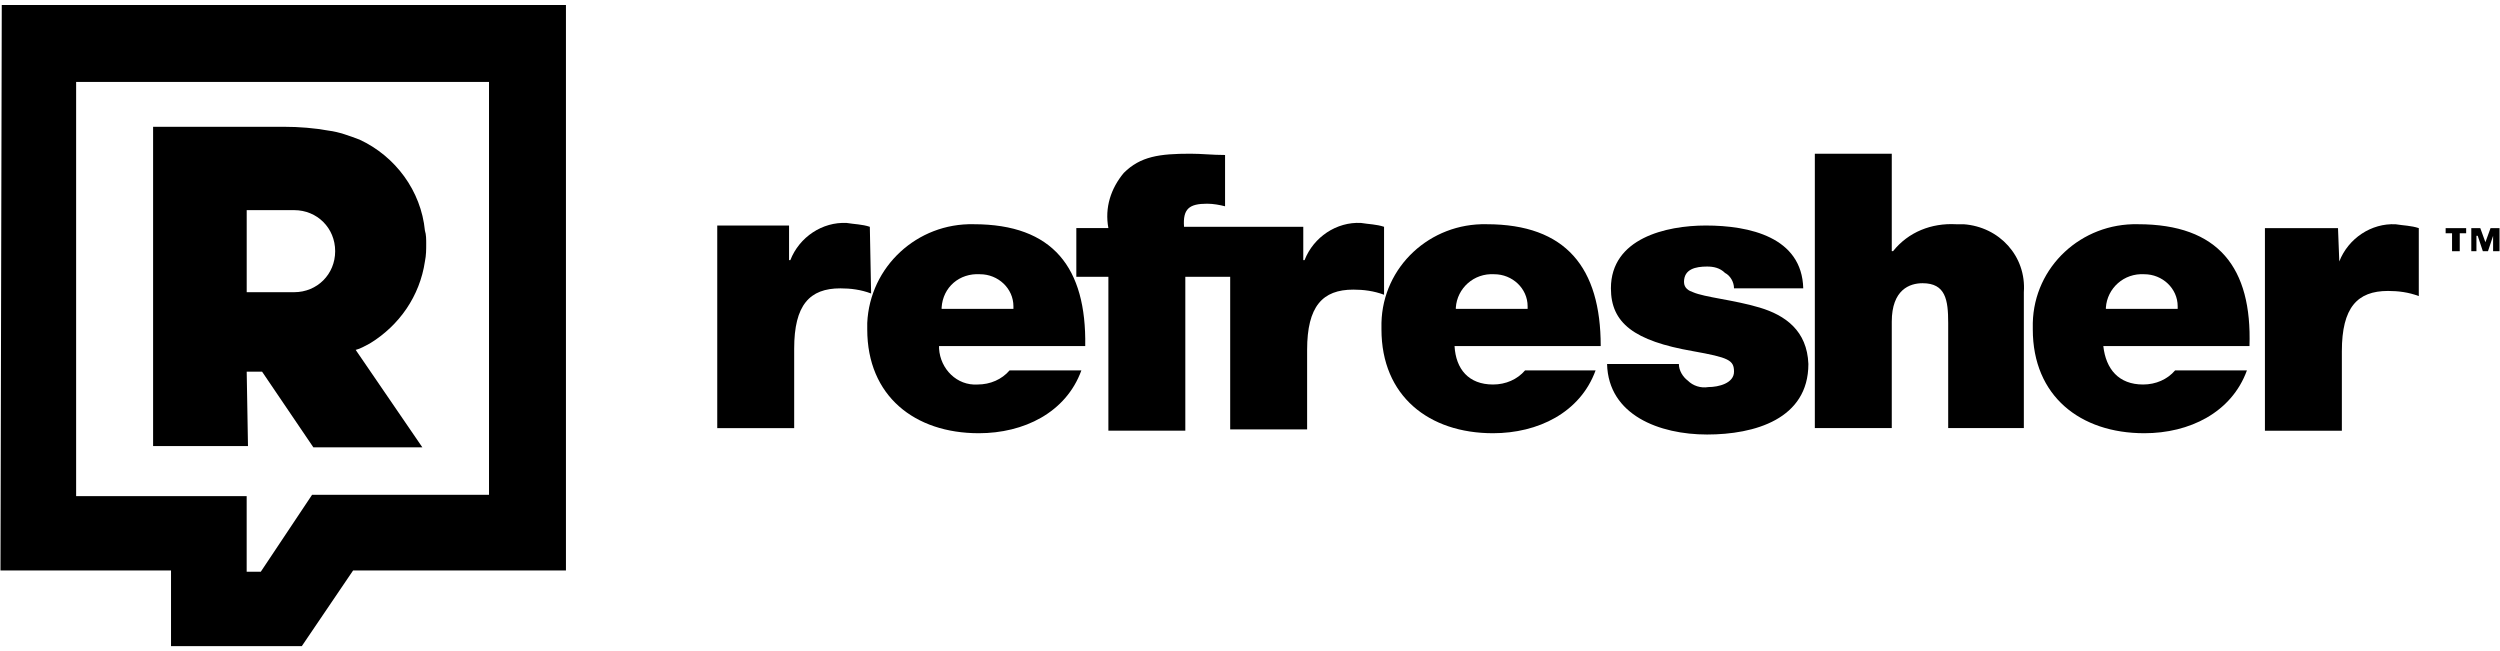
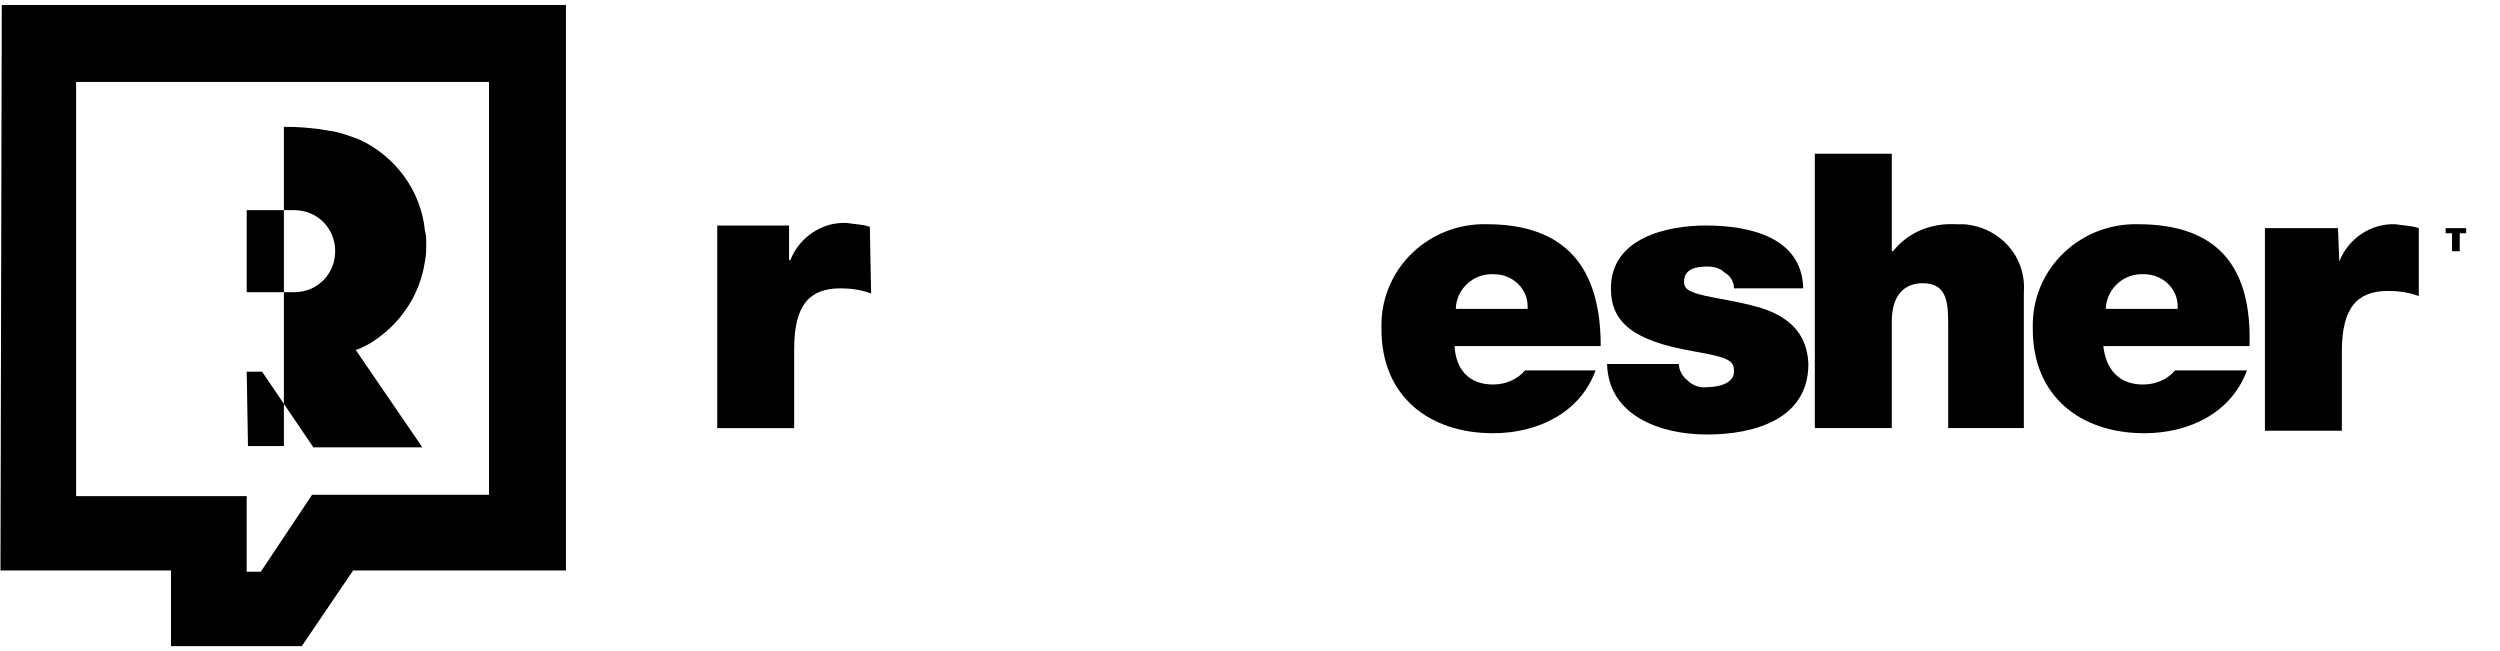
<svg xmlns="http://www.w3.org/2000/svg" width="238" height="62" viewBox="0 0 238 62" fill="none">
  <path d="M232.825 22.207H233.435V23.916H234.168V22.207H234.778V21.719H232.825V22.207Z" fill="black" />
-   <path d="M237.099 21.719L236.611 23.061L236.123 21.719H235.268V23.916H235.757V22.451H235.879L236.367 23.916H236.855L237.343 22.451V23.916H237.954V21.719H237.099Z" fill="black" />
  <path d="M82.808 21.592C82.076 21.348 81.343 21.348 80.611 21.226C78.292 21.104 76.094 22.569 75.24 24.766H75.118V21.47H68.282V40.757H75.606V33.188C75.606 29.038 77.071 27.451 80.001 27.451C80.977 27.451 81.954 27.573 82.93 27.94L82.808 21.592Z" fill="black" />
-   <path d="M92.694 21.346C87.323 21.224 82.806 25.375 82.562 30.746C82.562 30.99 82.562 31.112 82.562 31.356C82.562 37.703 87.079 41.243 93.182 41.243C97.454 41.243 101.483 39.29 102.947 35.262H96.112C95.379 36.117 94.281 36.605 93.06 36.605C91.107 36.727 89.52 35.14 89.398 33.187C89.398 33.065 89.398 33.065 89.398 32.943H103.314C103.436 25.497 100.262 21.346 92.694 21.346ZM89.642 29.281C89.764 27.328 91.351 25.985 93.304 26.107C95.013 26.107 96.478 27.45 96.478 29.159C96.478 29.281 96.478 29.281 96.478 29.403H89.642V29.281Z" fill="black" />
-   <path d="M131.762 21.591C131.03 21.347 130.297 21.347 129.565 21.224C127.246 21.102 125.048 22.567 124.194 24.765H124.072V21.591H112.72C112.597 19.882 113.208 19.393 114.917 19.393C115.527 19.393 116.137 19.515 116.626 19.638V14.755C115.405 14.755 114.428 14.633 113.33 14.633C110.4 14.633 108.569 14.877 106.982 16.464C105.762 17.929 105.151 19.76 105.518 21.713H102.466V26.351H105.518V40.999H112.842V26.351H117.114V40.877H124.438V33.309C124.438 29.159 125.903 27.572 128.833 27.572C129.809 27.572 130.786 27.694 131.762 28.06V21.591Z" fill="black" />
  <path d="M141.524 21.346C136.153 21.224 131.637 25.375 131.515 30.746C131.515 30.99 131.515 31.112 131.515 31.356C131.515 37.703 136.031 41.243 142.135 41.243C146.407 41.243 150.435 39.29 151.9 35.262H145.186C144.454 36.117 143.355 36.605 142.135 36.605C139.815 36.605 138.595 35.14 138.473 32.943H152.388C152.388 25.497 149.092 21.346 141.524 21.346ZM138.595 29.281C138.717 27.45 140.304 25.985 142.257 26.107C143.966 26.107 145.43 27.45 145.43 29.159C145.43 29.281 145.43 29.281 145.43 29.403H138.595V29.281Z" fill="black" />
  <path d="M167.519 29.281C165.078 28.549 162.27 28.305 161.171 27.816C160.805 27.694 160.317 27.45 160.317 26.84C160.317 25.619 161.416 25.375 162.514 25.375C163.125 25.375 163.735 25.497 164.223 25.985C164.711 26.229 165.078 26.84 165.078 27.45H171.669C171.547 22.567 166.542 21.469 162.392 21.469C158.608 21.469 153.359 22.689 153.359 27.45C153.359 30.746 155.556 32.455 161.171 33.431C164.589 34.042 165.078 34.286 165.078 35.385C165.078 36.483 163.613 36.849 162.636 36.849C161.904 36.971 161.171 36.727 160.683 36.239C160.195 35.873 159.829 35.262 159.829 34.652H152.993C153.115 39.535 157.998 41.366 162.514 41.366C167.031 41.366 172.158 39.901 172.158 34.652C172.036 31.478 169.96 30.014 167.519 29.281Z" fill="black" />
  <path d="M186.2 21.347C183.881 21.224 181.683 22.079 180.219 23.91H180.097V14.633H172.772V40.755H180.097V30.624C180.097 27.572 181.805 26.962 183.026 26.962C185.223 26.962 185.468 28.549 185.468 30.746V40.755H192.67V27.816C192.914 24.398 190.35 21.591 186.932 21.347C186.688 21.347 186.444 21.347 186.2 21.347Z" fill="black" />
  <path d="M203.531 21.346C198.16 21.224 193.644 25.375 193.522 30.746C193.522 30.99 193.522 31.112 193.522 31.356C193.522 37.703 198.038 41.243 204.142 41.243C208.414 41.243 212.442 39.29 213.907 35.262H207.071C206.339 36.117 205.24 36.605 204.02 36.605C201.7 36.605 200.48 35.14 200.235 32.943H214.151C214.395 25.497 211.222 21.346 203.531 21.346ZM200.48 29.281C200.602 27.45 202.189 25.985 204.142 26.107C205.851 26.107 207.315 27.45 207.315 29.159C207.315 29.281 207.315 29.281 207.315 29.403H200.48V29.281Z" fill="black" />
  <path d="M222.701 24.891L222.578 21.717H215.621V41.004H222.945V33.436C222.945 29.285 224.41 27.698 227.339 27.698C228.316 27.698 229.292 27.82 230.269 28.187V21.717C229.536 21.473 228.804 21.473 228.072 21.351C225.752 21.229 223.555 22.694 222.701 24.891Z" fill="black" />
  <path d="M0.046 54.309H16.281V61.511H28.732L33.615 54.309H53.878V0.477H0.168L0.046 54.309ZM7.248 7.801H46.554V47.106H29.709L24.826 54.431H23.483V47.229H7.248V7.801Z" fill="black" />
-   <path d="M23.486 35.385H24.951L29.833 42.587H40.209L33.861 33.31C34.35 33.188 34.716 32.944 35.204 32.7C38.012 30.991 39.965 28.183 40.453 24.887C40.575 24.277 40.575 23.789 40.575 23.178C40.575 22.812 40.575 22.324 40.453 21.958C40.087 18.174 37.646 14.878 34.228 13.291C33.251 12.925 32.275 12.559 31.298 12.437C29.955 12.192 28.491 12.07 27.026 12.07H14.575V42.465H23.608L23.486 35.385ZM23.486 20.005H28.002C30.199 20.005 31.908 21.714 31.908 23.911C31.908 26.108 30.199 27.817 28.002 27.817H23.486V20.005Z" fill="black" />
+   <path d="M23.486 35.385H24.951L29.833 42.587H40.209L33.861 33.31C34.35 33.188 34.716 32.944 35.204 32.7C38.012 30.991 39.965 28.183 40.453 24.887C40.575 24.277 40.575 23.789 40.575 23.178C40.575 22.812 40.575 22.324 40.453 21.958C40.087 18.174 37.646 14.878 34.228 13.291C33.251 12.925 32.275 12.559 31.298 12.437C29.955 12.192 28.491 12.07 27.026 12.07V42.465H23.608L23.486 35.385ZM23.486 20.005H28.002C30.199 20.005 31.908 21.714 31.908 23.911C31.908 26.108 30.199 27.817 28.002 27.817H23.486V20.005Z" fill="black" />
</svg>